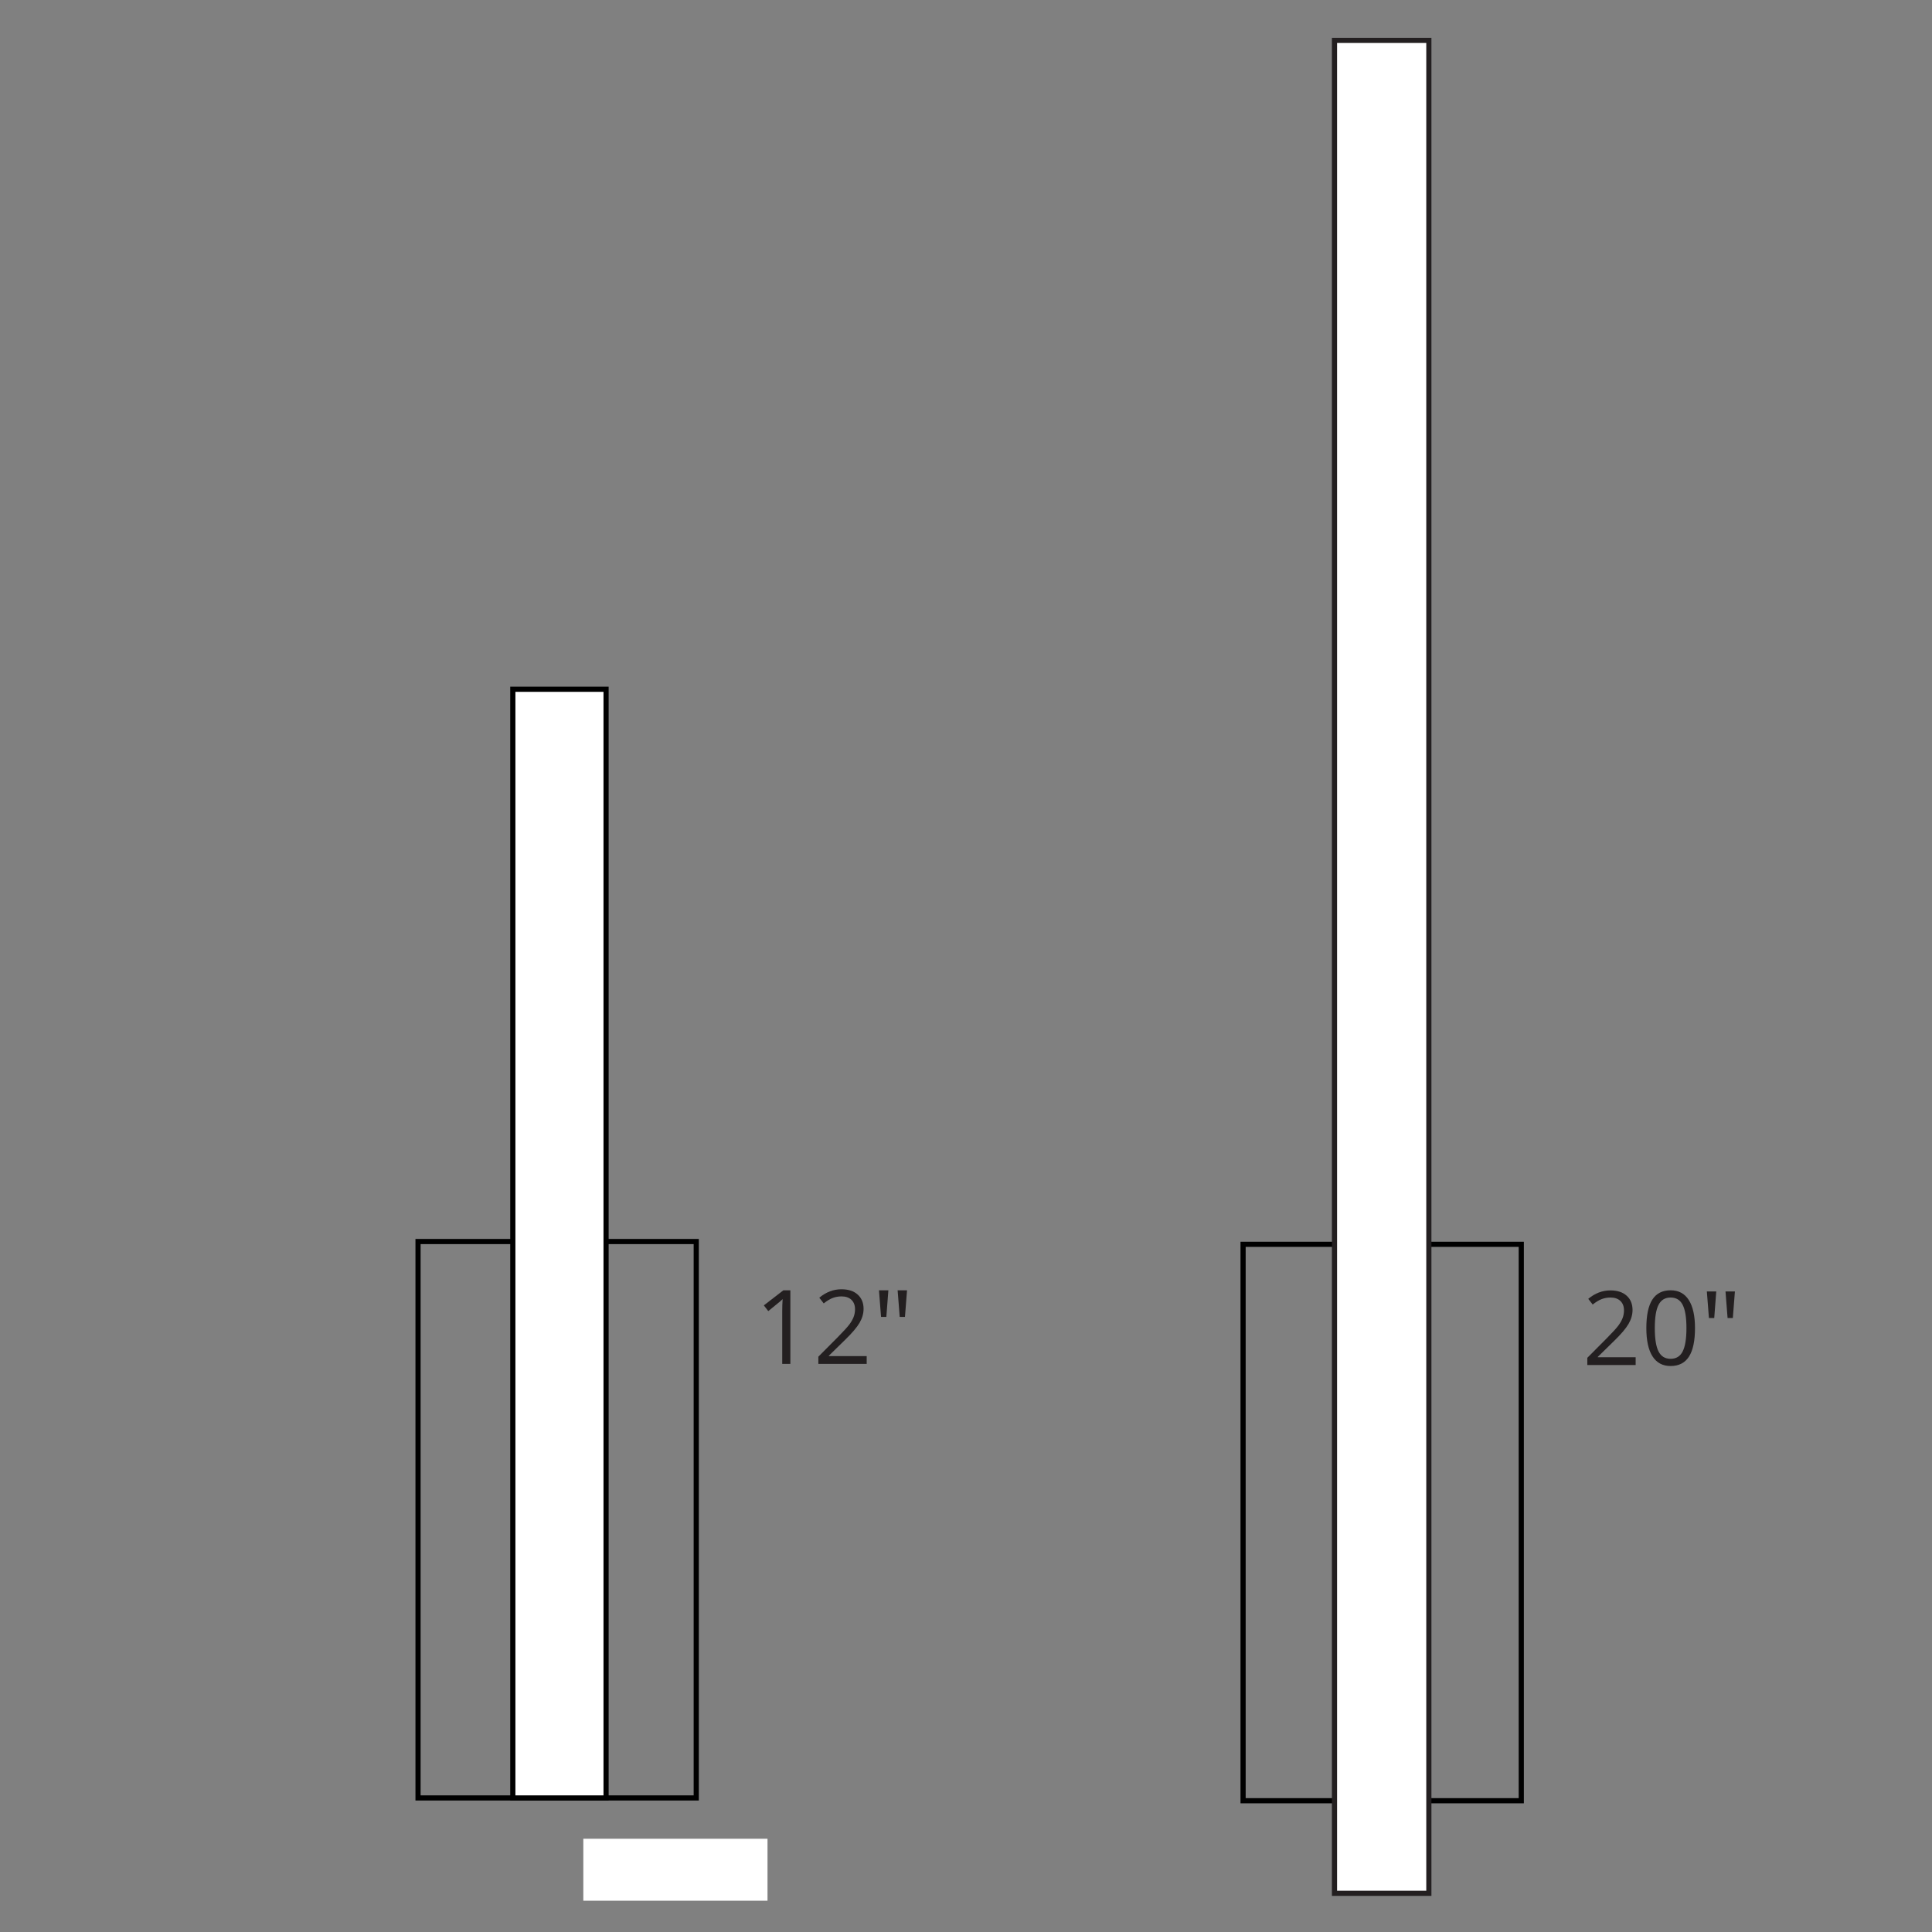
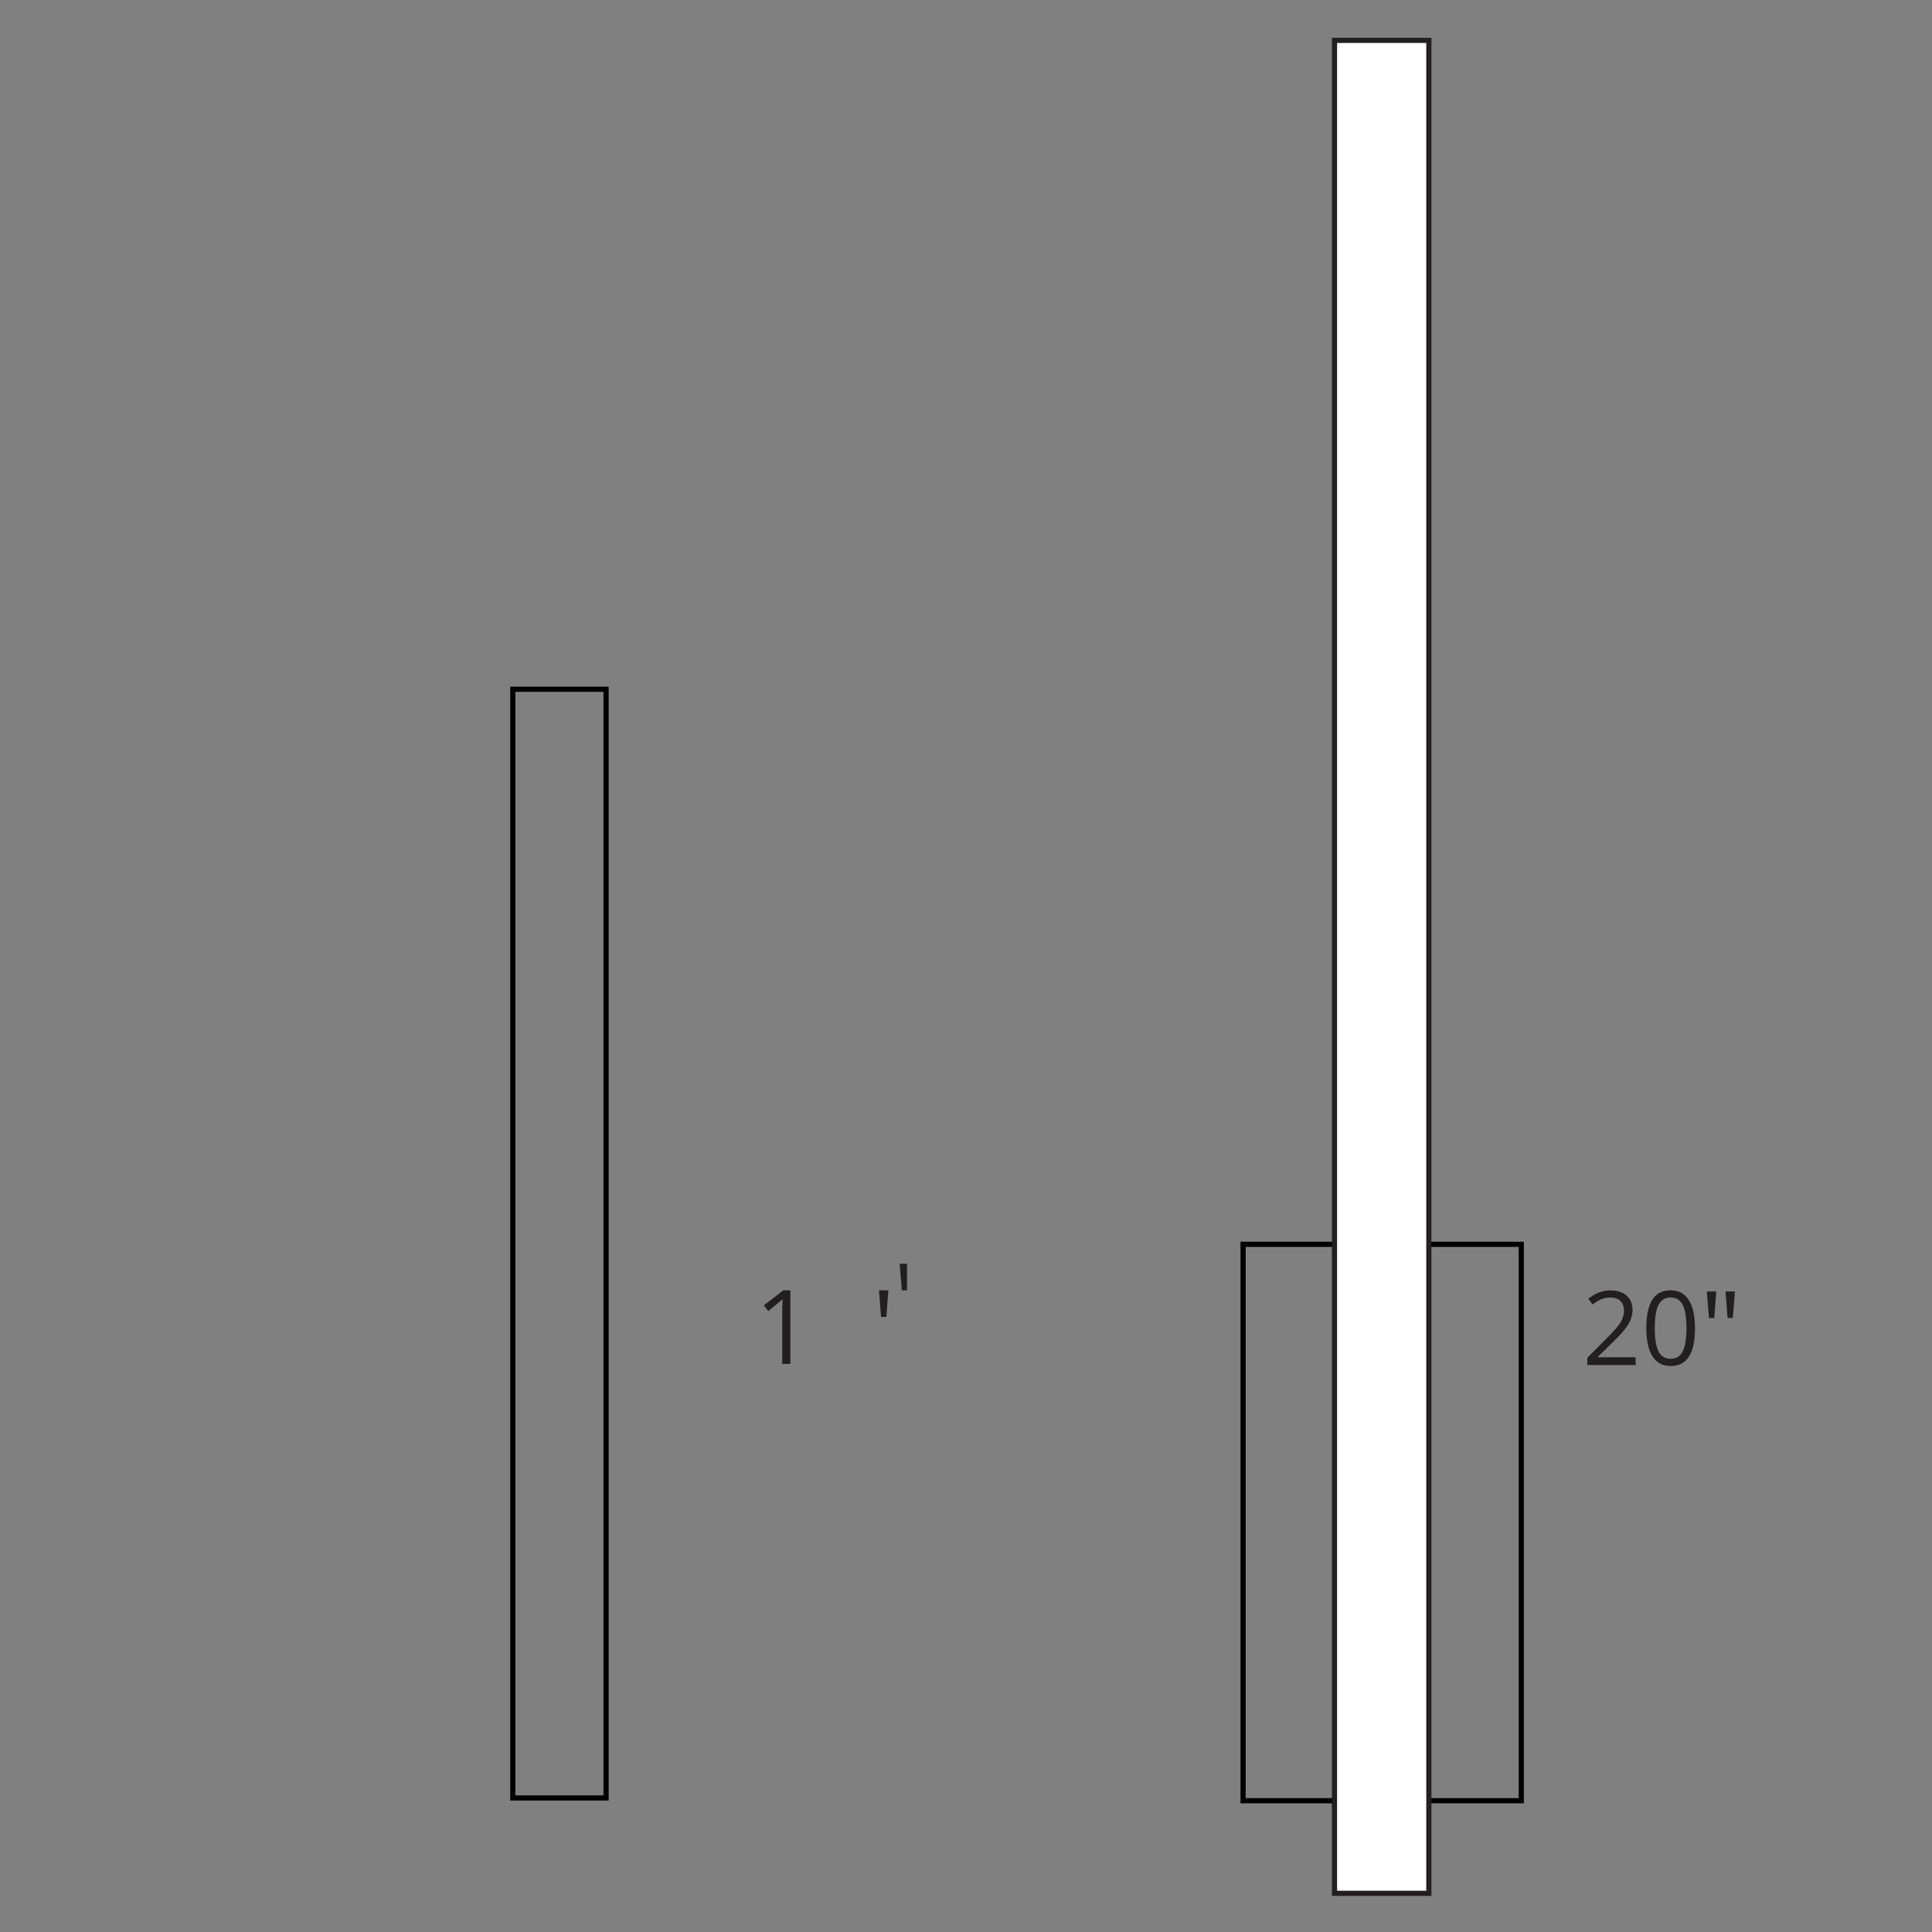
<svg xmlns="http://www.w3.org/2000/svg" version="1.1" x="0px" y="0px" width="150px" height="150px" viewBox="0 0 150 150" style="enable-background:new 0 0 150 150;" xml:space="preserve">
  <rect x="0" y="0" width="150" height="150" fill="#808080" stroke="none" />
  <style type="text/css">
	.st0{display:none;fill:none;stroke:#231F20;stroke-width:0.4;stroke-linejoin:round;stroke-miterlimit:10;}
	.st1{display:none;}
	.st2{display:inline;fill:none;stroke:#EE4036;stroke-width:0.1;stroke-miterlimit:10;}
	.st3{fill:none;stroke:#FF0000;stroke-width:0.1;stroke-linejoin:round;stroke-miterlimit:10;}
	.st4{fill:#FFFFFF;}
	.st5{display:none;fill:none;stroke:#999999;stroke-width:0.4;stroke-miterlimit:10;}
	.st6{fill:#231F20;}
</style>
  <g id="Layer_5">
    <ellipse id="_x3C_FPath_x3E__3_" class="st0" cx="52.001" cy="118.116" rx="20" ry="20.003" />
    <rect x="49.347" y="110.115" class="st0" width="4.7" height="28" />
  </g>
  <g id="Layer_3">
    <g id="Distances" class="st1">
      <rect id="_x32_.5_VERT_4_" x="41.129" y="138.125" class="st2" width="75.293" height="4" />
      <rect id="_x32_.5_VERT_2_" x="58.706" y="126.294" transform="matrix(6.123234e-17 -1 1 6.123234e-17 -54.286 202.302)" class="st2" width="30.605" height="4" />
      <rect id="VIEW_DISTANCE_9_4_" x="46.262" y="29.12" class="st2" width="34.278" height="9" />
      <rect id="VIEW_DISTANCE_9_1_" x="72.008" y="121.312" class="st2" width="22" height="22.833" />
      <rect x="94.008" y="128.134" class="st3" width="24" height="8" />
    </g>
    <g id="Dim">
-       <rect x="45.289" y="142.76" class="st4" width="14.3" height="4.812" />
-     </g>
+       </g>
    <rect class="st5" width="150" height="150" />
    <path d="M118.312,140.008h-22V96.407h22V140.008z M96.713,139.607h21.199V96.808H96.713   V139.607z" />
    <g>
      <rect x="103.609" y="3.136" class="st4" width="7.326" height="143.861" />
      <path class="st6" d="M111.136,147.196h-7.727V2.936h7.727V147.196z M103.81,146.796h6.926    V3.336h-6.926V146.796z" />
    </g>
-     <path d="M54.256,139.793H32.256V96.192h22V139.793z M32.656,139.393h21.2V96.593   H32.656V139.393z" />
    <g>
-       <rect x="39.815" y="53.514" class="st4" width="7.24" height="86.079" />
      <path d="M47.255,139.793h-7.64V53.314h7.64V139.793z M40.016,139.393h6.839V53.714    H40.016V139.393z" />
    </g>
    <g>
      <path class="st6" d="M61.365,105.891h-0.633v-4.07c0-0.339,0.01-0.659,0.031-0.961    c-0.055,0.055-0.116,0.111-0.184,0.172c-0.068,0.06-0.377,0.313-0.93,0.762    l-0.344-0.445l1.512-1.168h0.547V105.891z" />
-       <path class="st6" d="M67.291,105.891h-3.754v-0.559l1.504-1.512    c0.458-0.464,0.76-0.795,0.906-0.992c0.146-0.198,0.255-0.391,0.328-0.578    s0.109-0.39,0.109-0.605c0-0.305-0.092-0.547-0.277-0.725    c-0.185-0.179-0.441-0.268-0.77-0.268c-0.237,0-0.461,0.039-0.674,0.117    s-0.449,0.22-0.709,0.426l-0.344-0.441c0.526-0.438,1.099-0.656,1.719-0.656    c0.537,0,0.957,0.137,1.262,0.412c0.305,0.274,0.457,0.644,0.457,1.107    c0,0.361-0.102,0.72-0.305,1.074c-0.203,0.354-0.583,0.802-1.141,1.344l-1.25,1.223    v0.031h2.938V105.891z" />
-       <path class="st6" d="M68.973,100.18l-0.157,2.062h-0.412l-0.161-2.062H68.973z M70.422,100.18    l-0.161,2.062h-0.408l-0.161-2.062H70.422z" />
+       <path class="st6" d="M68.973,100.18l-0.157,2.062h-0.412l-0.161-2.062H68.973z M70.422,100.18    h-0.408l-0.161-2.062H70.422z" />
    </g>
    <g>
      <path class="st6" d="M126.993,105.979h-3.754v-0.559l1.504-1.512    c0.459-0.464,0.761-0.795,0.906-0.992c0.146-0.198,0.256-0.391,0.328-0.578    c0.073-0.188,0.109-0.39,0.109-0.605c0-0.305-0.092-0.547-0.277-0.725    c-0.185-0.179-0.441-0.268-0.77-0.268c-0.236,0-0.461,0.039-0.674,0.117    c-0.212,0.078-0.448,0.22-0.709,0.426l-0.344-0.441    c0.526-0.438,1.1-0.656,1.719-0.656c0.537,0,0.957,0.137,1.262,0.412    c0.305,0.274,0.457,0.644,0.457,1.107c0,0.361-0.102,0.72-0.305,1.074    c-0.203,0.354-0.583,0.802-1.141,1.344l-1.25,1.223v0.031h2.938V105.979z" />
      <path class="st6" d="M131.599,103.116c0,0.986-0.155,1.724-0.467,2.211    c-0.311,0.486-0.787,0.73-1.428,0.73c-0.614,0-1.082-0.25-1.402-0.748    c-0.32-0.499-0.48-1.23-0.48-2.193c0-0.995,0.155-1.733,0.465-2.215    c0.311-0.482,0.783-0.723,1.418-0.723c0.62,0,1.091,0.251,1.412,0.754    C131.438,101.435,131.599,102.163,131.599,103.116z M128.478,103.116    c0,0.83,0.098,1.436,0.293,1.814s0.507,0.568,0.934,0.568    c0.433,0,0.746-0.192,0.939-0.576c0.194-0.385,0.291-0.986,0.291-1.807    s-0.097-1.422-0.291-1.803c-0.193-0.382-0.507-0.572-0.939-0.572    c-0.427,0-0.738,0.188-0.934,0.564C128.575,101.682,128.478,102.285,128.478,103.116z" />
      <path class="st6" d="M133.25,100.269l-0.157,2.062h-0.412l-0.161-2.062H133.25z M134.698,100.269    l-0.161,2.062h-0.408l-0.161-2.062H134.698z" />
    </g>
  </g>
</svg>